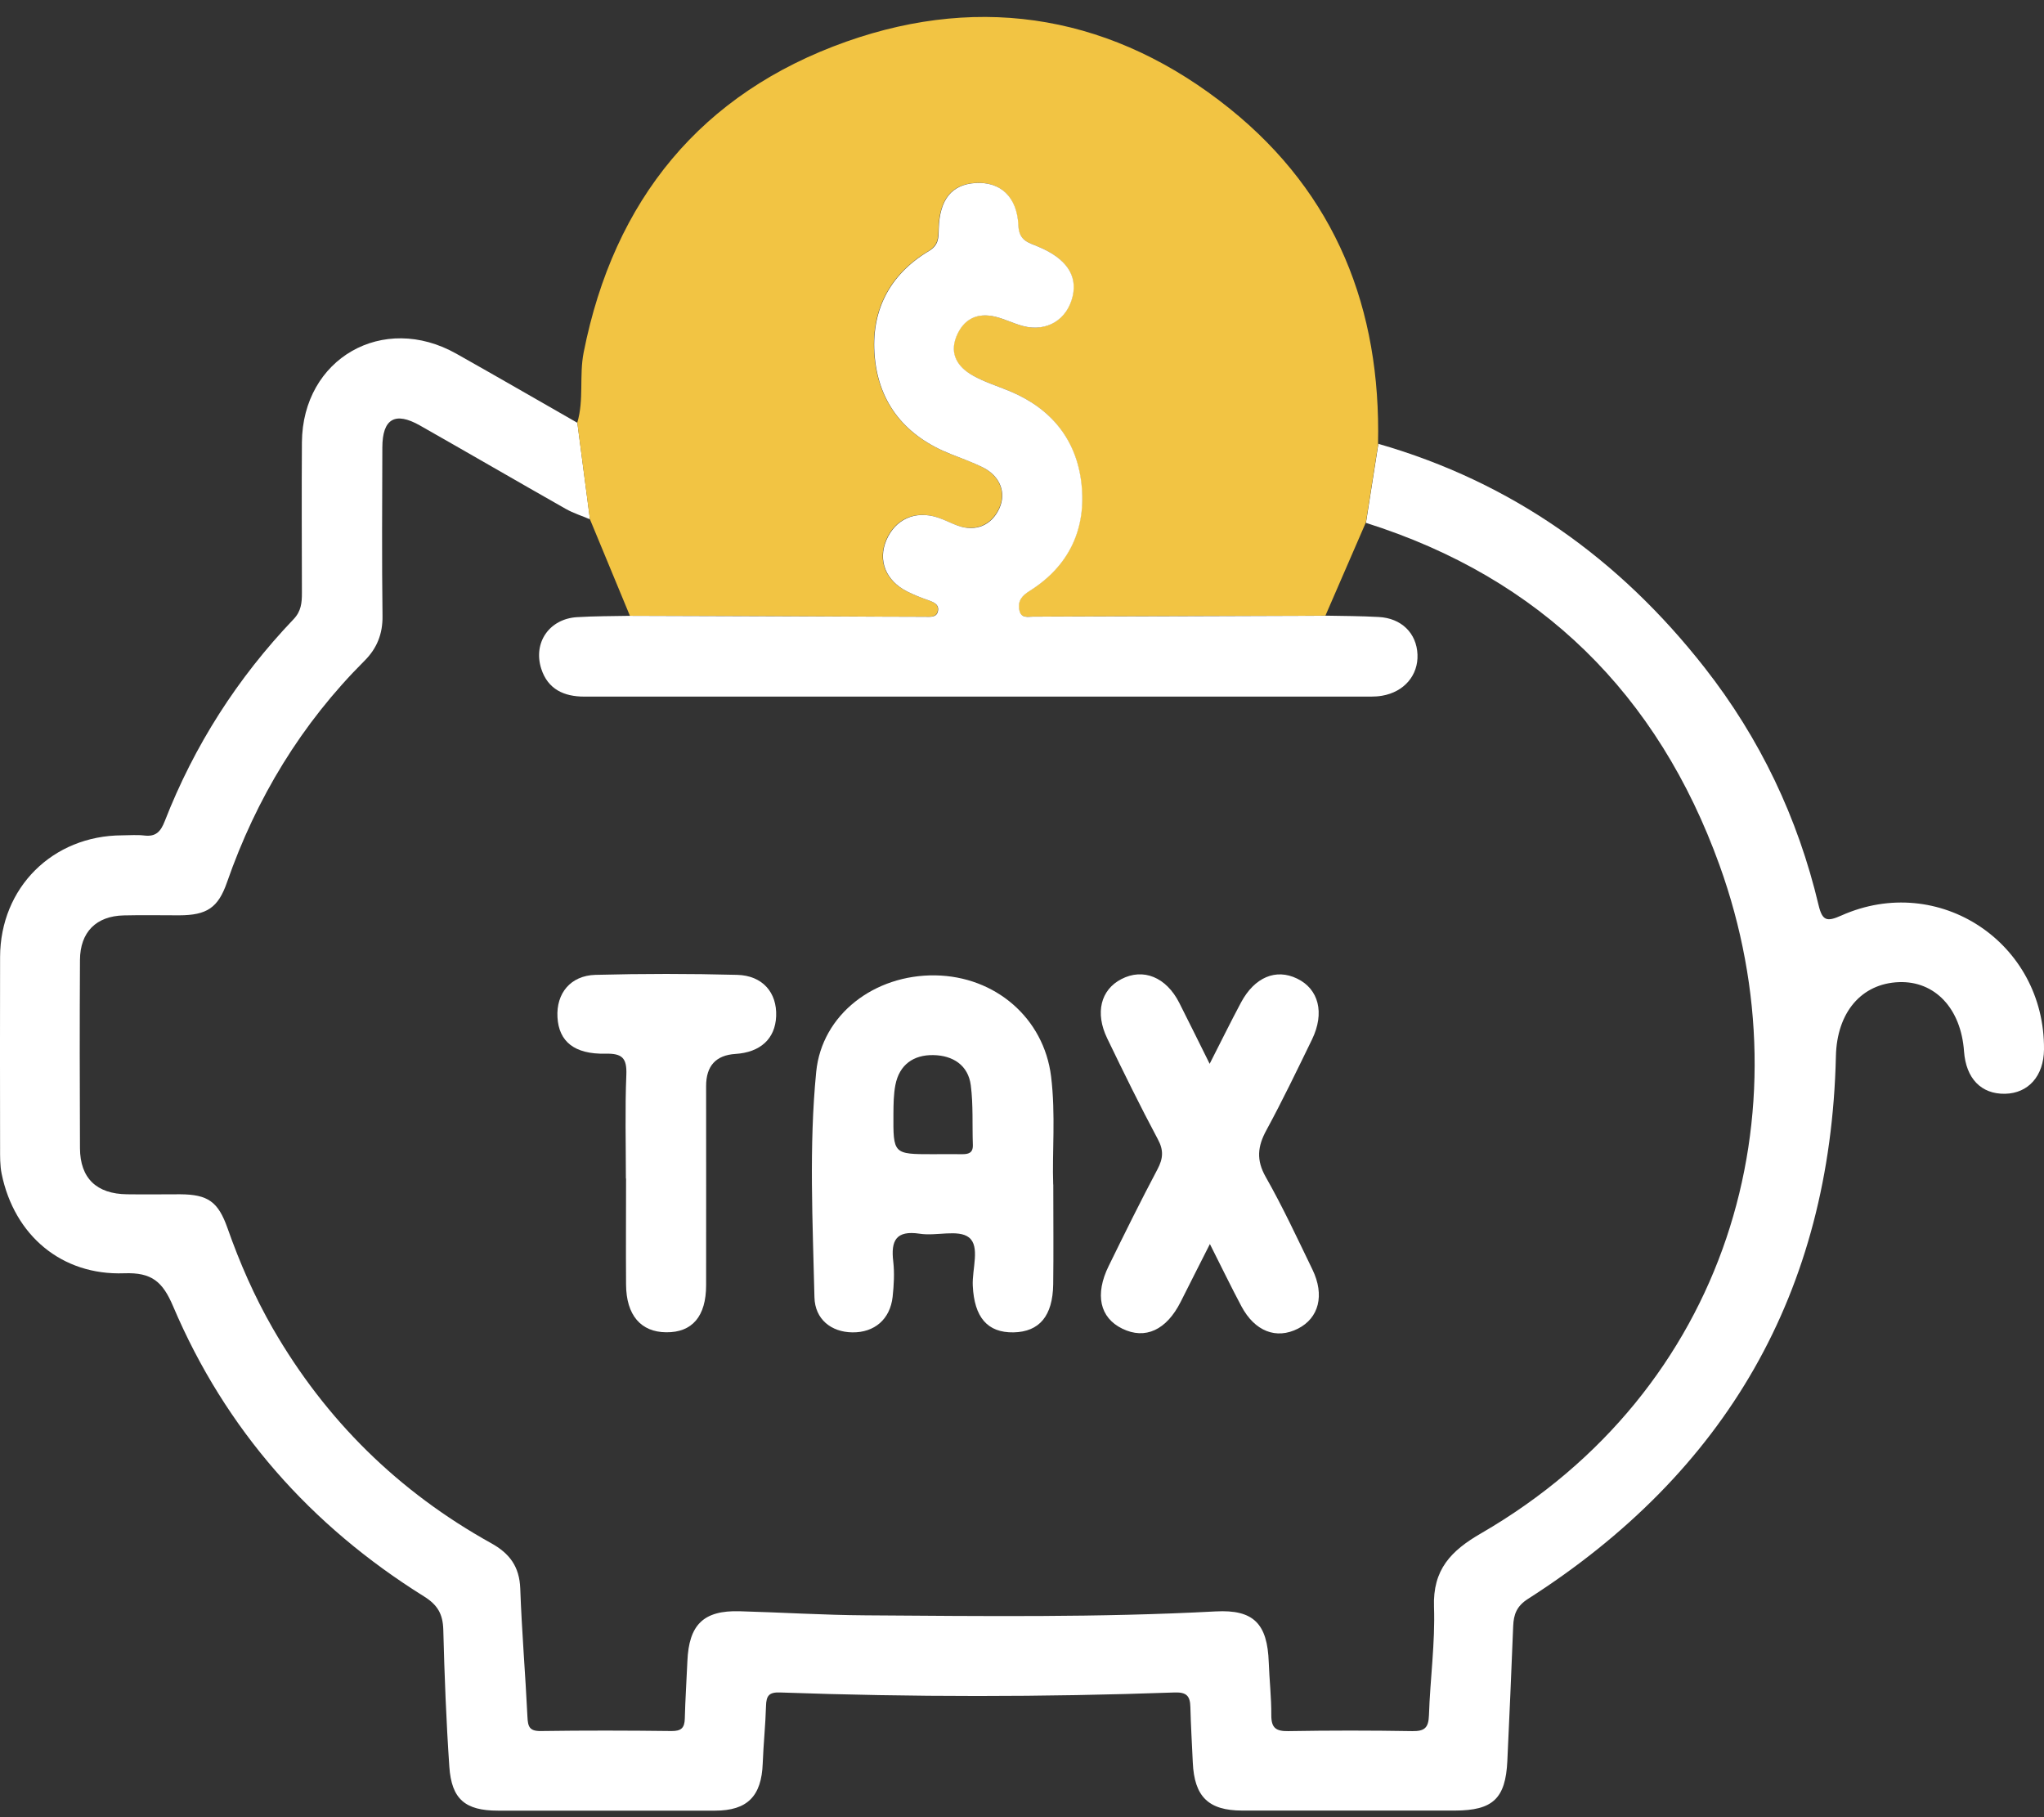
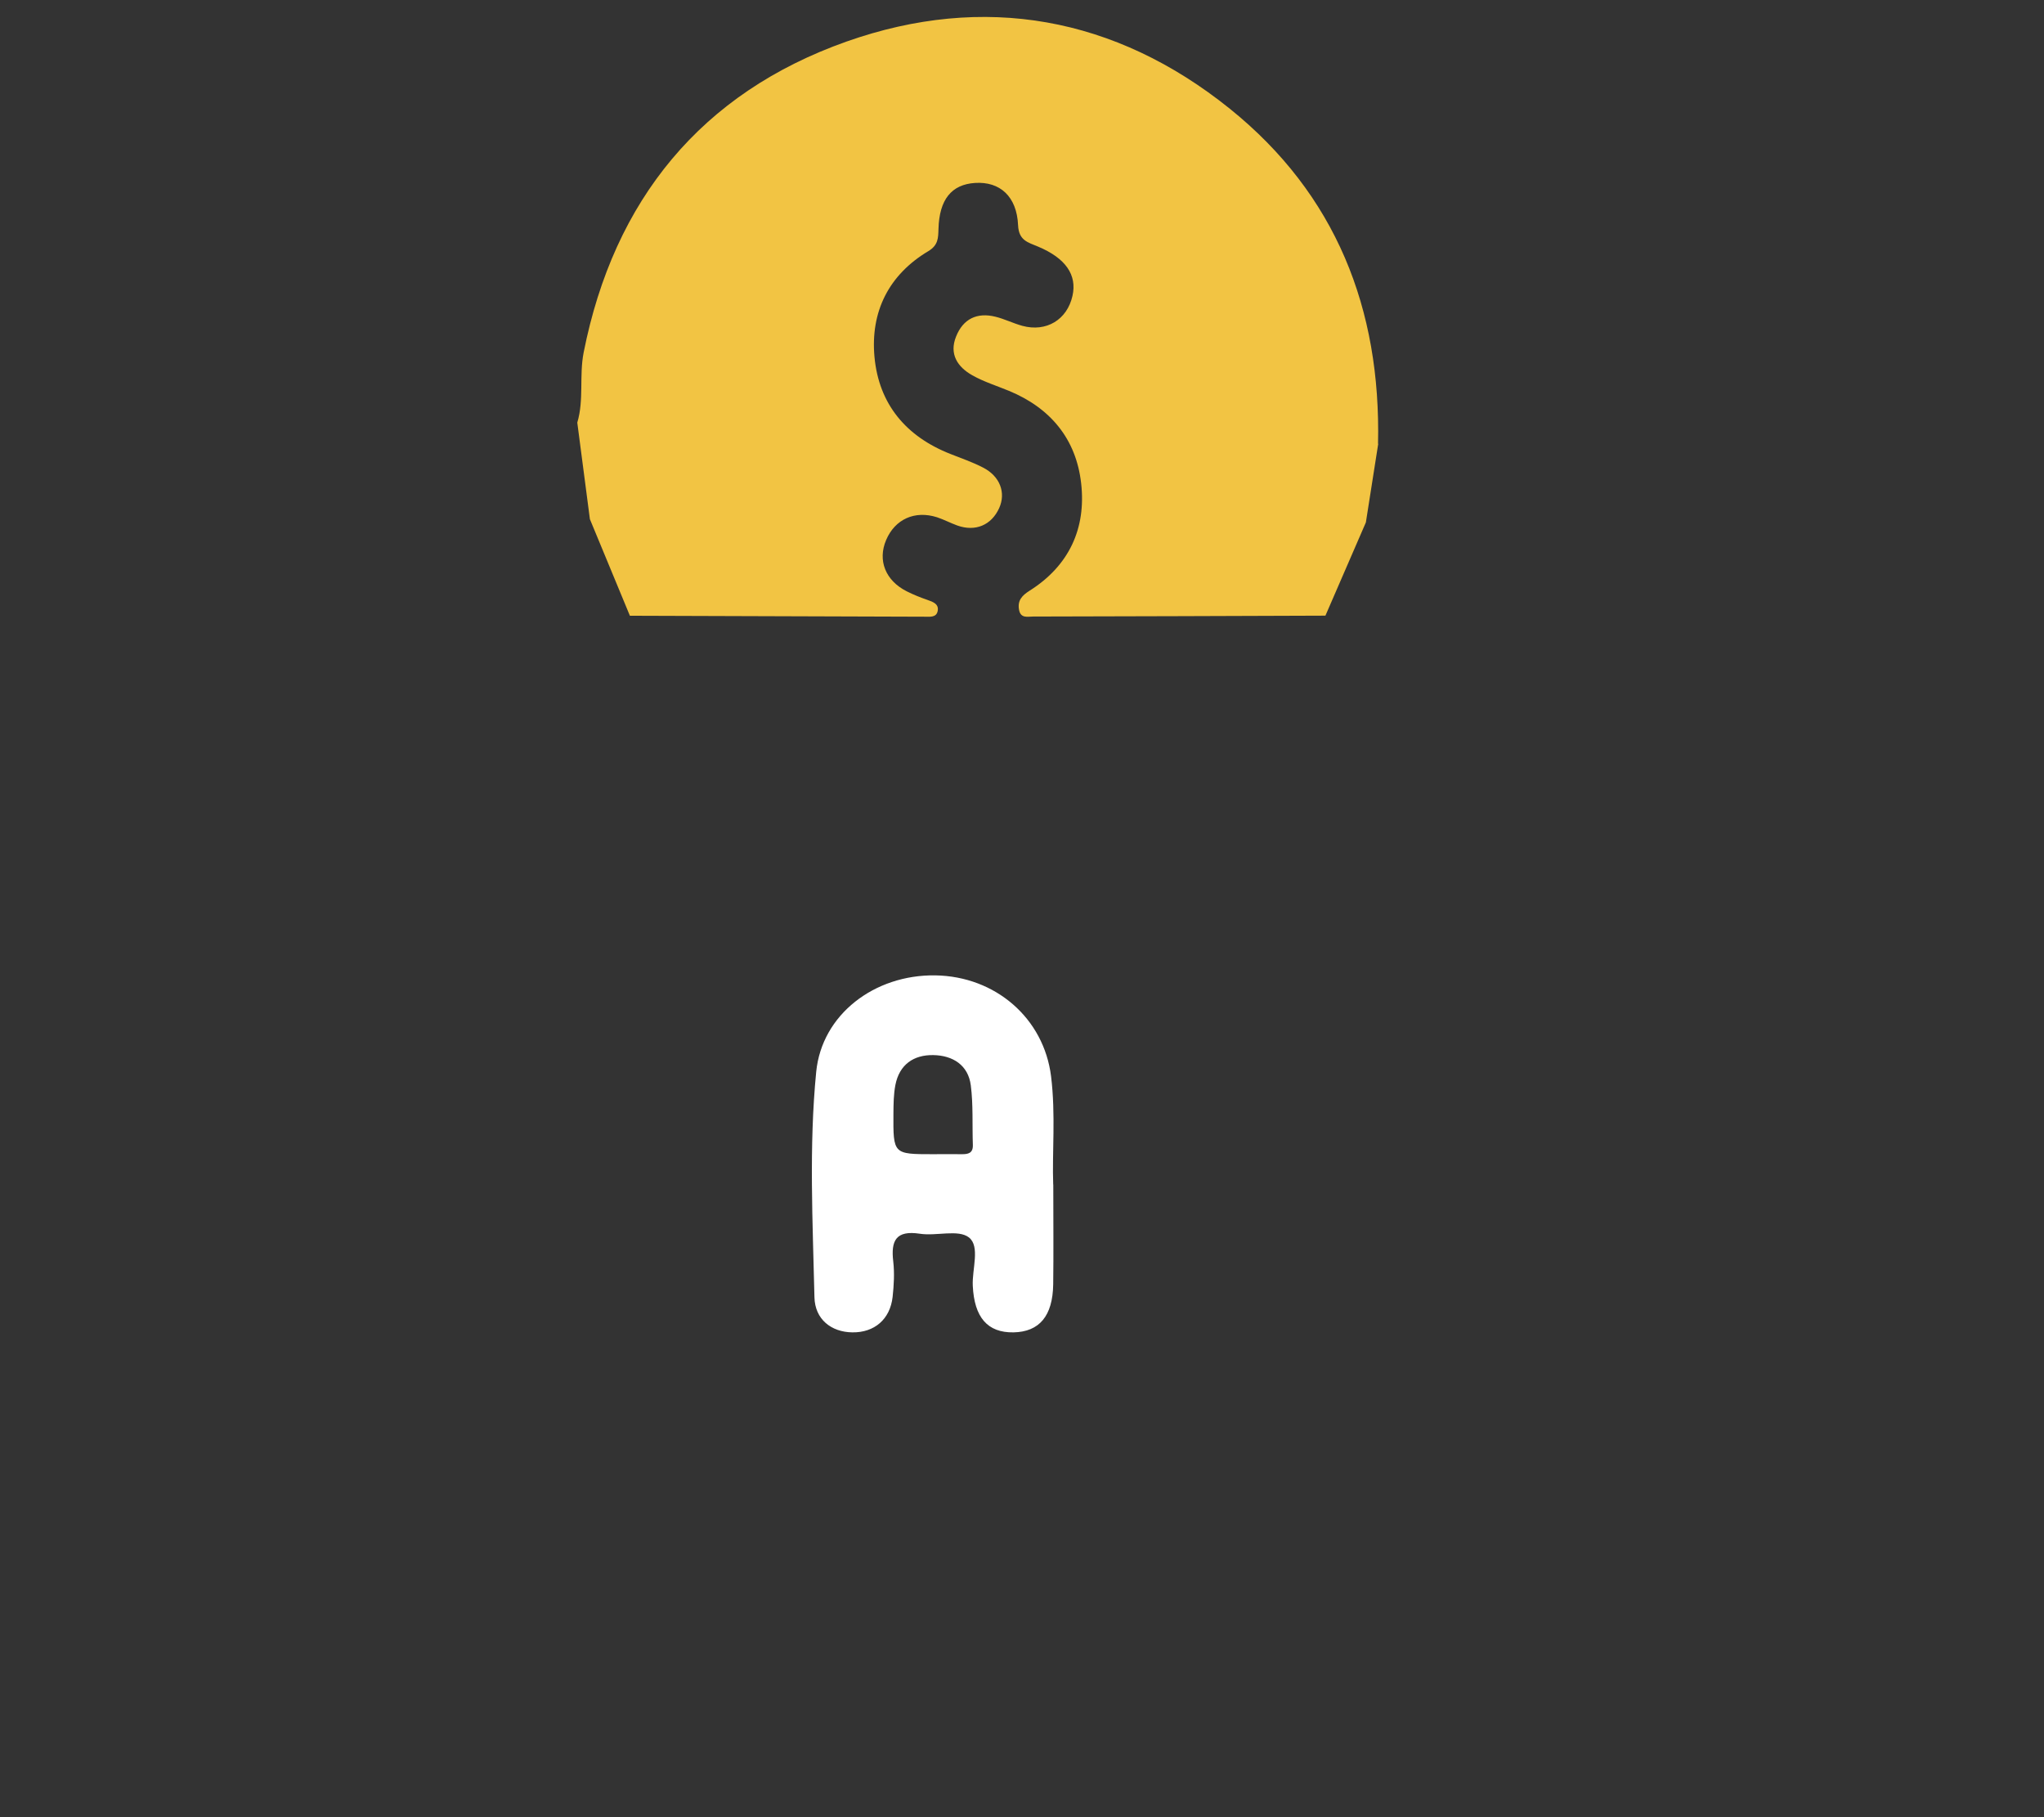
<svg xmlns="http://www.w3.org/2000/svg" width="72" height="64" viewBox="0 0 72 64" fill="none">
  <rect x="0" y="0" width="72" height="64" fill="#333333" stroke="none" />
  <g id="Layer_1">
    <g id="_x30_iK8eo.tif">
      <g id="Group">
-         <path id="Vector" d="M48.548 15.63C53.258 16.982 57.045 19.683 60.047 23.517C61.997 26.005 63.33 28.803 64.059 31.877C64.194 32.443 64.357 32.468 64.864 32.243C68.294 30.716 72.034 33.204 72 36.963C71.991 37.892 71.452 38.506 70.626 38.522C69.787 38.537 69.252 37.983 69.183 37.029C69.077 35.52 68.16 34.544 66.889 34.59C65.565 34.641 64.704 35.658 64.67 37.198C64.479 45.514 60.798 51.855 53.819 56.315C53.427 56.565 53.318 56.86 53.302 57.27C53.239 58.853 53.171 60.44 53.096 62.024C53.033 63.345 52.585 63.764 51.252 63.767C48.754 63.767 46.257 63.767 43.759 63.767C42.566 63.767 42.069 63.276 42.016 62.071C41.987 61.42 41.947 60.772 41.931 60.121C41.922 59.739 41.803 59.592 41.374 59.608C36.745 59.773 32.113 59.773 27.484 59.608C27.092 59.592 26.992 59.72 26.983 60.08C26.964 60.756 26.892 61.429 26.867 62.105C26.826 63.26 26.326 63.77 25.189 63.77C22.639 63.773 20.088 63.77 17.54 63.77C16.388 63.77 15.906 63.367 15.828 62.224C15.718 60.615 15.656 59.004 15.615 57.395C15.599 56.844 15.415 56.522 14.93 56.221C10.939 53.73 7.941 50.346 6.097 46.005C5.728 45.138 5.346 44.809 4.376 44.844C2.169 44.925 0.504 43.508 0.059 41.345C-0.003 41.044 0.003 40.725 0.003 40.415C-4.08565e-06 38.177 -0.003 35.943 0.003 33.705C0.009 31.263 1.853 29.429 4.3 29.42C4.56 29.42 4.823 29.395 5.08 29.426C5.49 29.476 5.659 29.291 5.803 28.922C6.845 26.252 8.363 23.88 10.341 21.808C10.61 21.526 10.635 21.229 10.635 20.885C10.632 19.116 10.623 17.348 10.635 15.579C10.657 12.625 13.493 11 16.078 12.459C17.502 13.26 18.92 14.08 20.338 14.891C20.485 16.024 20.635 17.157 20.782 18.29C20.498 18.168 20.197 18.074 19.931 17.924C18.213 16.95 16.507 15.958 14.792 14.985C13.915 14.487 13.471 14.75 13.468 15.758C13.462 17.736 13.449 19.711 13.474 21.689C13.484 22.324 13.277 22.834 12.845 23.267C10.617 25.489 9.03 28.108 7.997 31.072C7.684 31.974 7.286 32.234 6.31 32.237C5.659 32.237 5.008 32.224 4.36 32.24C3.387 32.262 2.823 32.828 2.817 33.808C2.804 36.018 2.808 38.23 2.817 40.44C2.823 41.495 3.399 42.049 4.473 42.062C5.095 42.071 5.721 42.062 6.347 42.062C7.324 42.068 7.684 42.321 8.013 43.251C8.444 44.478 8.964 45.664 9.612 46.791C11.474 50.018 14.041 52.54 17.299 54.349C17.956 54.712 18.297 55.179 18.326 55.946C18.379 57.451 18.507 58.957 18.579 60.462C18.595 60.806 18.645 60.972 19.049 60.966C20.582 60.944 22.119 60.947 23.653 60.966C23.988 60.969 24.113 60.863 24.122 60.534C24.138 59.858 24.185 59.185 24.213 58.509C24.266 57.219 24.782 56.712 26.05 56.747C27.534 56.788 29.014 56.882 30.494 56.891C34.604 56.919 38.717 56.972 42.823 56.753C44.163 56.681 44.645 57.191 44.692 58.547C44.714 59.169 44.786 59.792 44.782 60.415C44.782 60.86 44.948 60.975 45.377 60.969C46.833 60.944 48.291 60.944 49.75 60.969C50.185 60.975 50.319 60.85 50.335 60.412C50.376 59.138 50.557 57.864 50.513 56.597C50.466 55.282 51.108 54.615 52.178 53.999C60.864 48.966 63.709 39.179 60.57 30.471C58.404 24.465 54.279 20.359 48.116 18.415C48.26 17.492 48.407 16.569 48.551 15.645L48.548 15.63Z" fill="white" />
        <path id="Vector_2" d="M48.548 15.63C48.404 16.553 48.257 17.476 48.113 18.399C47.637 19.495 47.164 20.587 46.688 21.683C43.255 21.695 39.825 21.708 36.391 21.714C36.2 21.714 35.956 21.789 35.897 21.482C35.834 21.151 35.997 20.975 36.269 20.803C37.656 19.927 38.263 18.615 38.084 17.025C37.909 15.464 37.005 14.368 35.537 13.764C35.105 13.586 34.651 13.445 34.247 13.216C33.731 12.925 33.427 12.471 33.678 11.852C33.925 11.232 34.413 10.994 35.061 11.154C35.383 11.232 35.69 11.388 36.013 11.476C36.858 11.705 37.59 11.26 37.778 10.421C37.944 9.686 37.543 9.094 36.563 8.684C36.206 8.534 35.887 8.471 35.862 7.933C35.818 6.916 35.221 6.387 34.347 6.443C33.515 6.496 33.086 7.029 33.058 8.065C33.048 8.377 33.052 8.631 32.707 8.841C31.305 9.676 30.657 10.978 30.804 12.572C30.958 14.237 31.919 15.376 33.48 15.989C33.865 16.143 34.263 16.277 34.629 16.468C35.227 16.775 35.44 17.354 35.196 17.895C34.923 18.496 34.36 18.734 33.724 18.509C33.48 18.421 33.252 18.299 33.008 18.218C32.225 17.968 31.527 18.284 31.214 19.019C30.908 19.736 31.189 20.45 31.944 20.828C32.175 20.944 32.416 21.041 32.66 21.125C32.867 21.198 33.089 21.273 33.026 21.536C32.973 21.755 32.745 21.72 32.563 21.72C29.105 21.708 25.646 21.698 22.188 21.686C21.718 20.553 21.249 19.417 20.779 18.284C20.632 17.151 20.482 16.018 20.335 14.884C20.576 14.077 20.397 13.235 20.56 12.409C21.624 7.038 24.704 3.273 29.818 1.464C34.657 -0.245 39.289 0.587 43.321 3.83C47.058 6.838 48.648 10.878 48.541 15.63H48.548Z" fill="#F2C443" />
-         <path id="Vector_3" d="M46.692 21.683C47.315 21.695 47.941 21.695 48.563 21.73C49.364 21.77 49.9 22.299 49.931 23.05C49.962 23.783 49.458 24.371 48.685 24.503C48.557 24.525 48.426 24.534 48.297 24.534C39.058 24.534 29.818 24.534 20.579 24.534C19.869 24.534 19.296 24.277 19.064 23.548C18.773 22.628 19.355 21.795 20.325 21.736C20.948 21.698 21.571 21.701 22.197 21.689C25.656 21.701 29.114 21.711 32.573 21.723C32.754 21.723 32.983 21.758 33.036 21.539C33.099 21.279 32.876 21.201 32.67 21.129C32.426 21.044 32.185 20.947 31.953 20.831C31.202 20.453 30.917 19.739 31.224 19.022C31.537 18.29 32.235 17.971 33.017 18.221C33.261 18.299 33.493 18.424 33.734 18.512C34.369 18.741 34.933 18.503 35.205 17.899C35.449 17.357 35.236 16.778 34.638 16.471C34.269 16.284 33.875 16.146 33.49 15.992C31.925 15.376 30.967 14.24 30.814 12.575C30.667 10.982 31.314 9.68 32.717 8.844C33.064 8.637 33.061 8.384 33.067 8.068C33.095 7.029 33.521 6.5 34.357 6.446C35.23 6.39 35.828 6.919 35.872 7.936C35.894 8.475 36.213 8.537 36.573 8.687C37.552 9.097 37.953 9.689 37.787 10.424C37.596 11.263 36.867 11.708 36.022 11.479C35.699 11.392 35.396 11.238 35.07 11.157C34.422 10.997 33.937 11.235 33.687 11.855C33.44 12.475 33.74 12.925 34.257 13.219C34.66 13.448 35.114 13.589 35.546 13.767C37.014 14.371 37.919 15.467 38.094 17.029C38.272 18.619 37.665 19.93 36.279 20.806C36.003 20.978 35.843 21.154 35.906 21.485C35.965 21.792 36.21 21.717 36.401 21.717C39.834 21.711 43.264 21.698 46.698 21.686L46.692 21.683Z" fill="white" />
        <path id="Vector_4" d="M37.102 41.72C37.102 43.05 37.114 44.143 37.099 45.232C37.083 46.349 36.611 46.906 35.703 46.925C34.783 46.941 34.319 46.396 34.266 45.282C34.238 44.697 34.532 43.899 34.132 43.583C33.756 43.288 32.983 43.542 32.401 43.451C31.559 43.323 31.377 43.695 31.465 44.431C31.512 44.841 31.487 45.263 31.443 45.673C31.355 46.465 30.801 46.935 30.025 46.925C29.28 46.916 28.707 46.465 28.689 45.689C28.629 43.041 28.492 40.384 28.751 37.748C28.952 35.727 30.805 34.321 32.945 34.352C35.064 34.384 36.77 35.861 37.024 37.908C37.19 39.254 37.058 40.606 37.099 41.717L37.102 41.72ZM32.861 40.65C33.199 40.65 33.534 40.644 33.872 40.65C34.107 40.653 34.279 40.615 34.269 40.321C34.244 39.623 34.285 38.919 34.197 38.23C34.107 37.511 33.562 37.172 32.877 37.16C32.185 37.147 31.681 37.492 31.54 38.212C31.477 38.537 31.474 38.881 31.471 39.216C31.462 40.65 31.465 40.65 32.858 40.65H32.861Z" fill="white" />
-         <path id="Vector_5" d="M42.62 43.811C42.235 44.575 41.909 45.21 41.59 45.849C41.089 46.844 40.341 47.191 39.531 46.794C38.742 46.409 38.557 45.595 39.055 44.584C39.615 43.442 40.178 42.302 40.773 41.179C40.973 40.8 40.995 40.509 40.782 40.118C40.16 38.953 39.577 37.764 39.002 36.572C38.566 35.673 38.773 34.859 39.499 34.484C40.269 34.083 41.08 34.412 41.54 35.32C41.878 35.986 42.206 36.656 42.61 37.467C43.02 36.665 43.355 35.98 43.715 35.307C44.191 34.418 44.942 34.102 45.69 34.465C46.451 34.831 46.67 35.673 46.216 36.609C45.693 37.683 45.177 38.759 44.607 39.808C44.297 40.377 44.247 40.856 44.585 41.451C45.186 42.509 45.7 43.617 46.232 44.715C46.667 45.617 46.457 46.421 45.721 46.794C44.958 47.182 44.2 46.891 43.728 46.005C43.368 45.329 43.033 44.634 42.62 43.817V43.811Z" fill="white" />
-         <path id="Vector_6" d="M22.047 41.511C22.047 40.29 22.013 39.066 22.063 37.849C22.085 37.263 21.916 37.097 21.33 37.11C20.232 37.135 19.684 36.681 19.637 35.827C19.59 34.988 20.094 34.359 20.974 34.334C22.636 34.29 24.301 34.29 25.963 34.334C26.864 34.356 27.374 34.96 27.34 35.792C27.308 36.584 26.786 37.063 25.906 37.119C25.218 37.163 24.873 37.54 24.873 38.249C24.873 40.587 24.877 42.925 24.873 45.263C24.873 46.362 24.382 46.932 23.468 46.922C22.573 46.916 22.06 46.318 22.053 45.245C22.044 43.999 22.053 42.75 22.053 41.504L22.047 41.511Z" fill="white" />
      </g>
    </g>
  </g>
</svg>